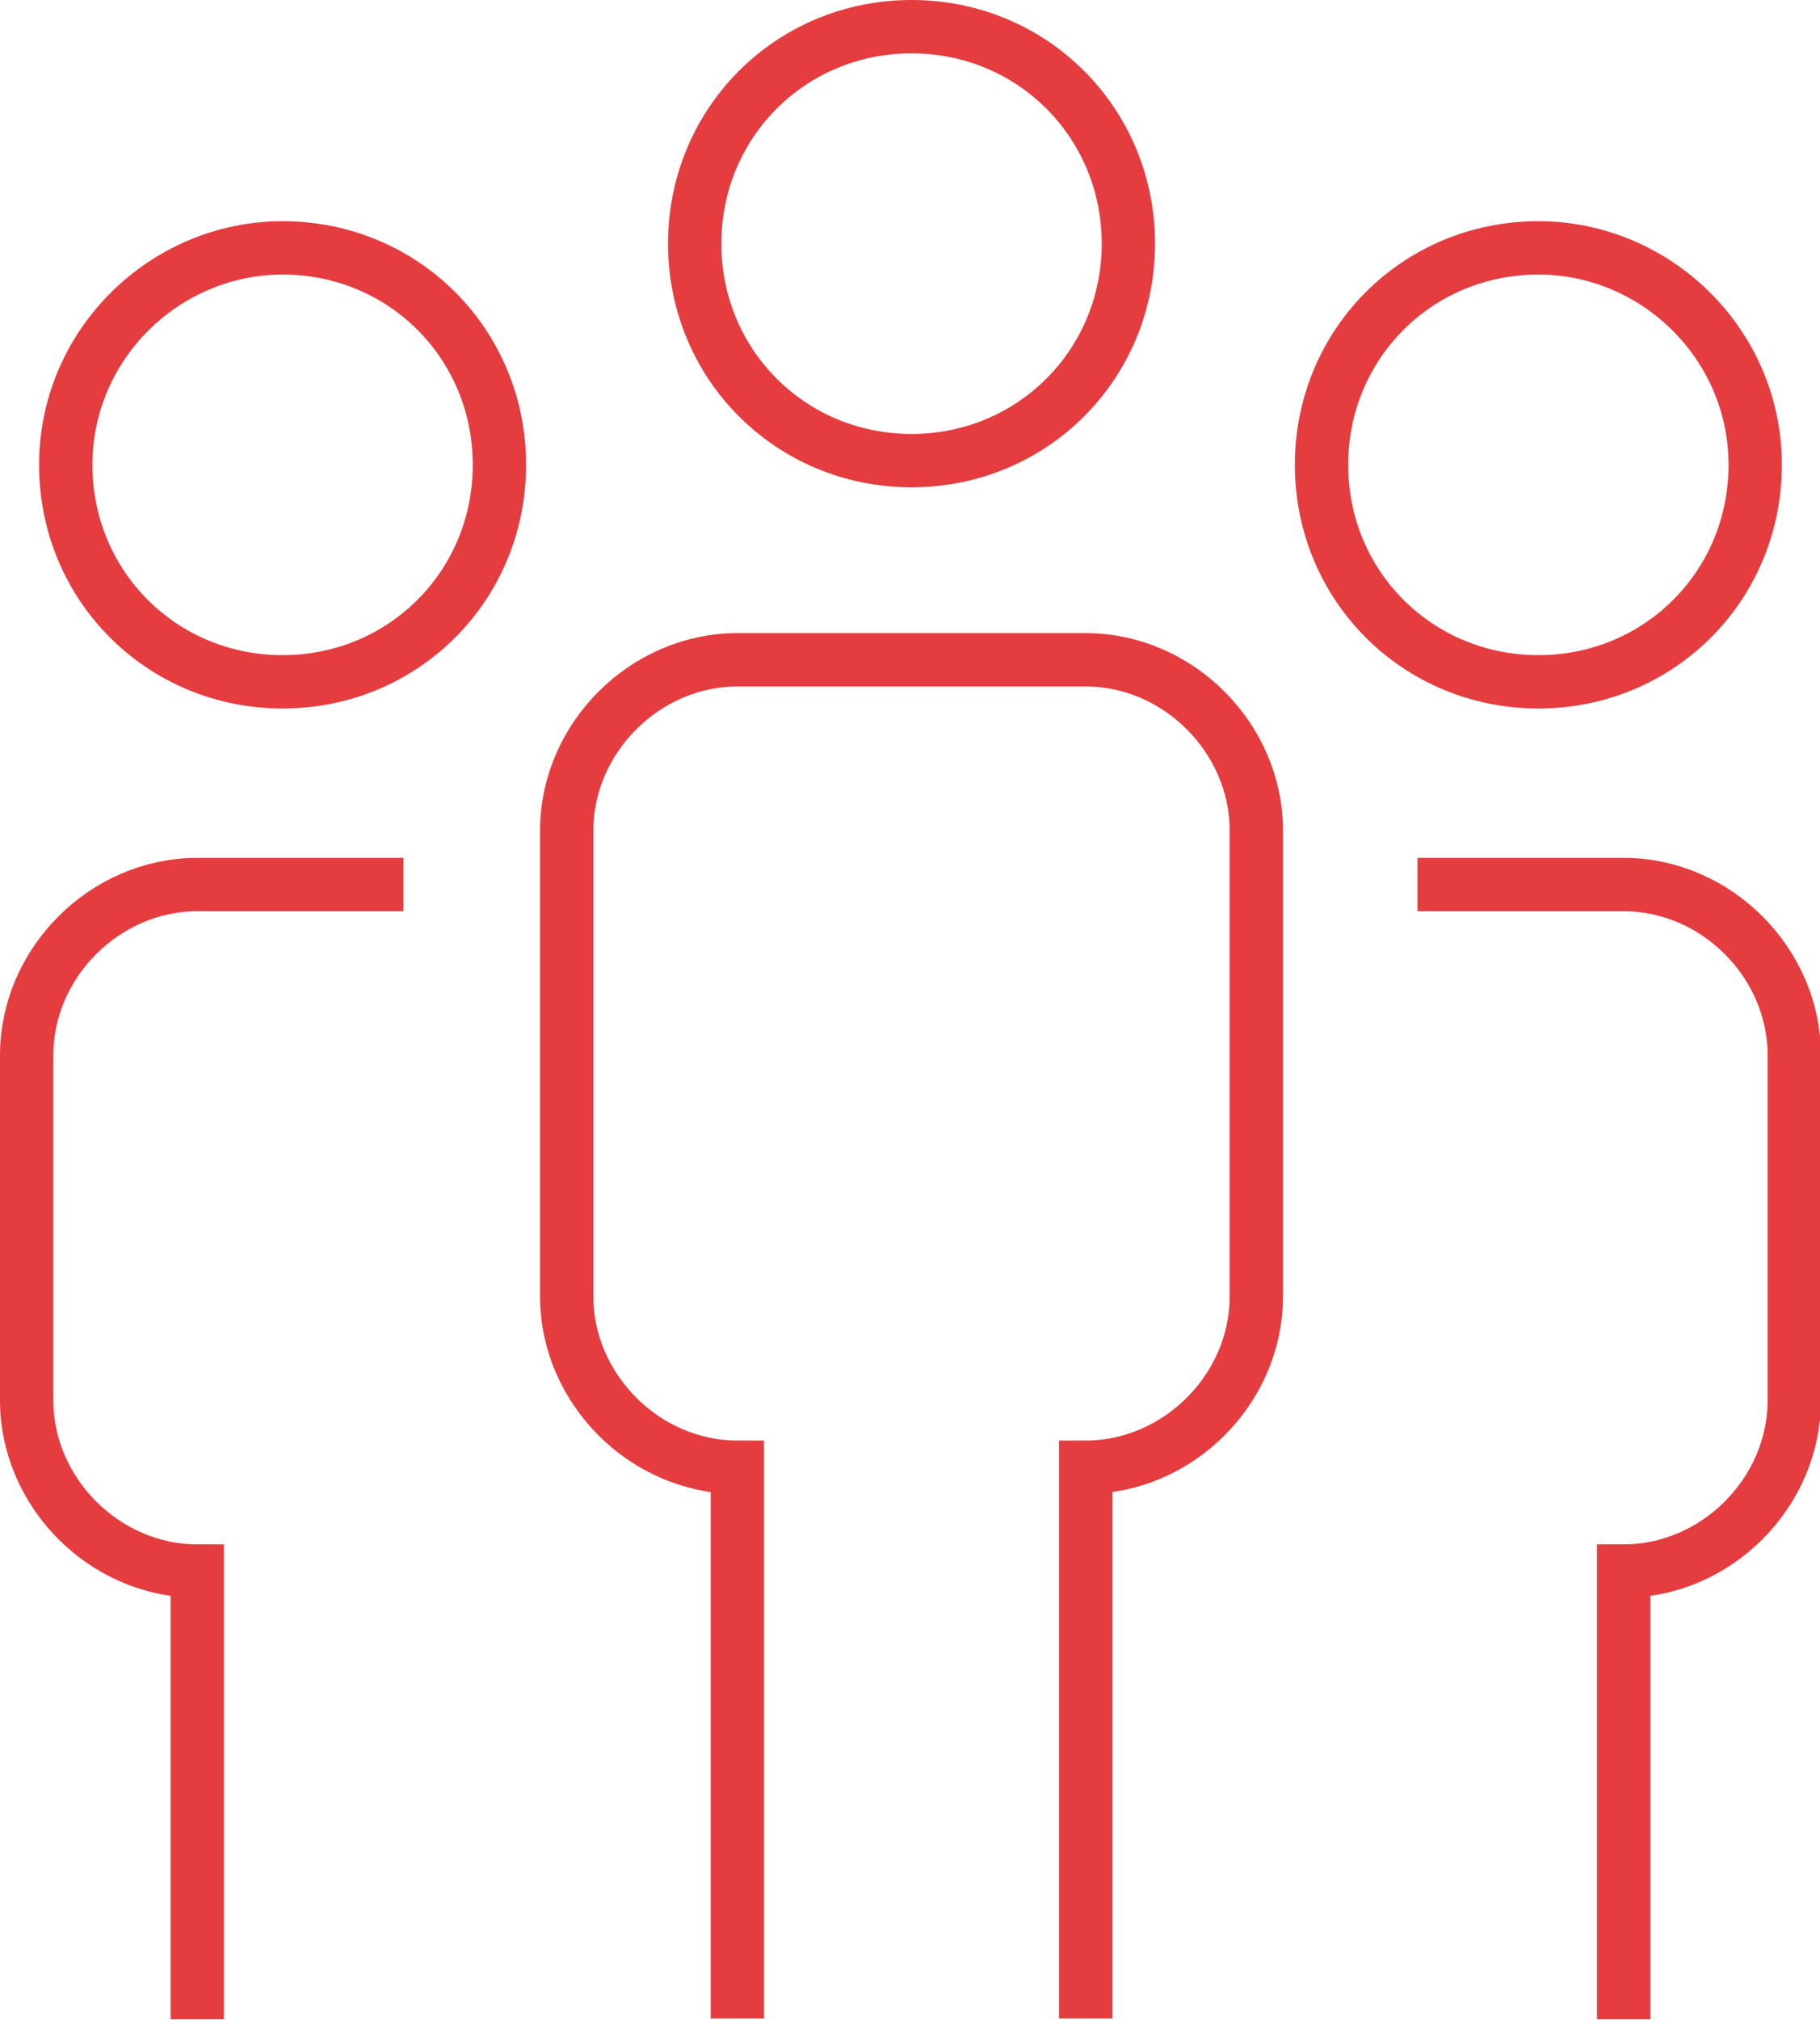
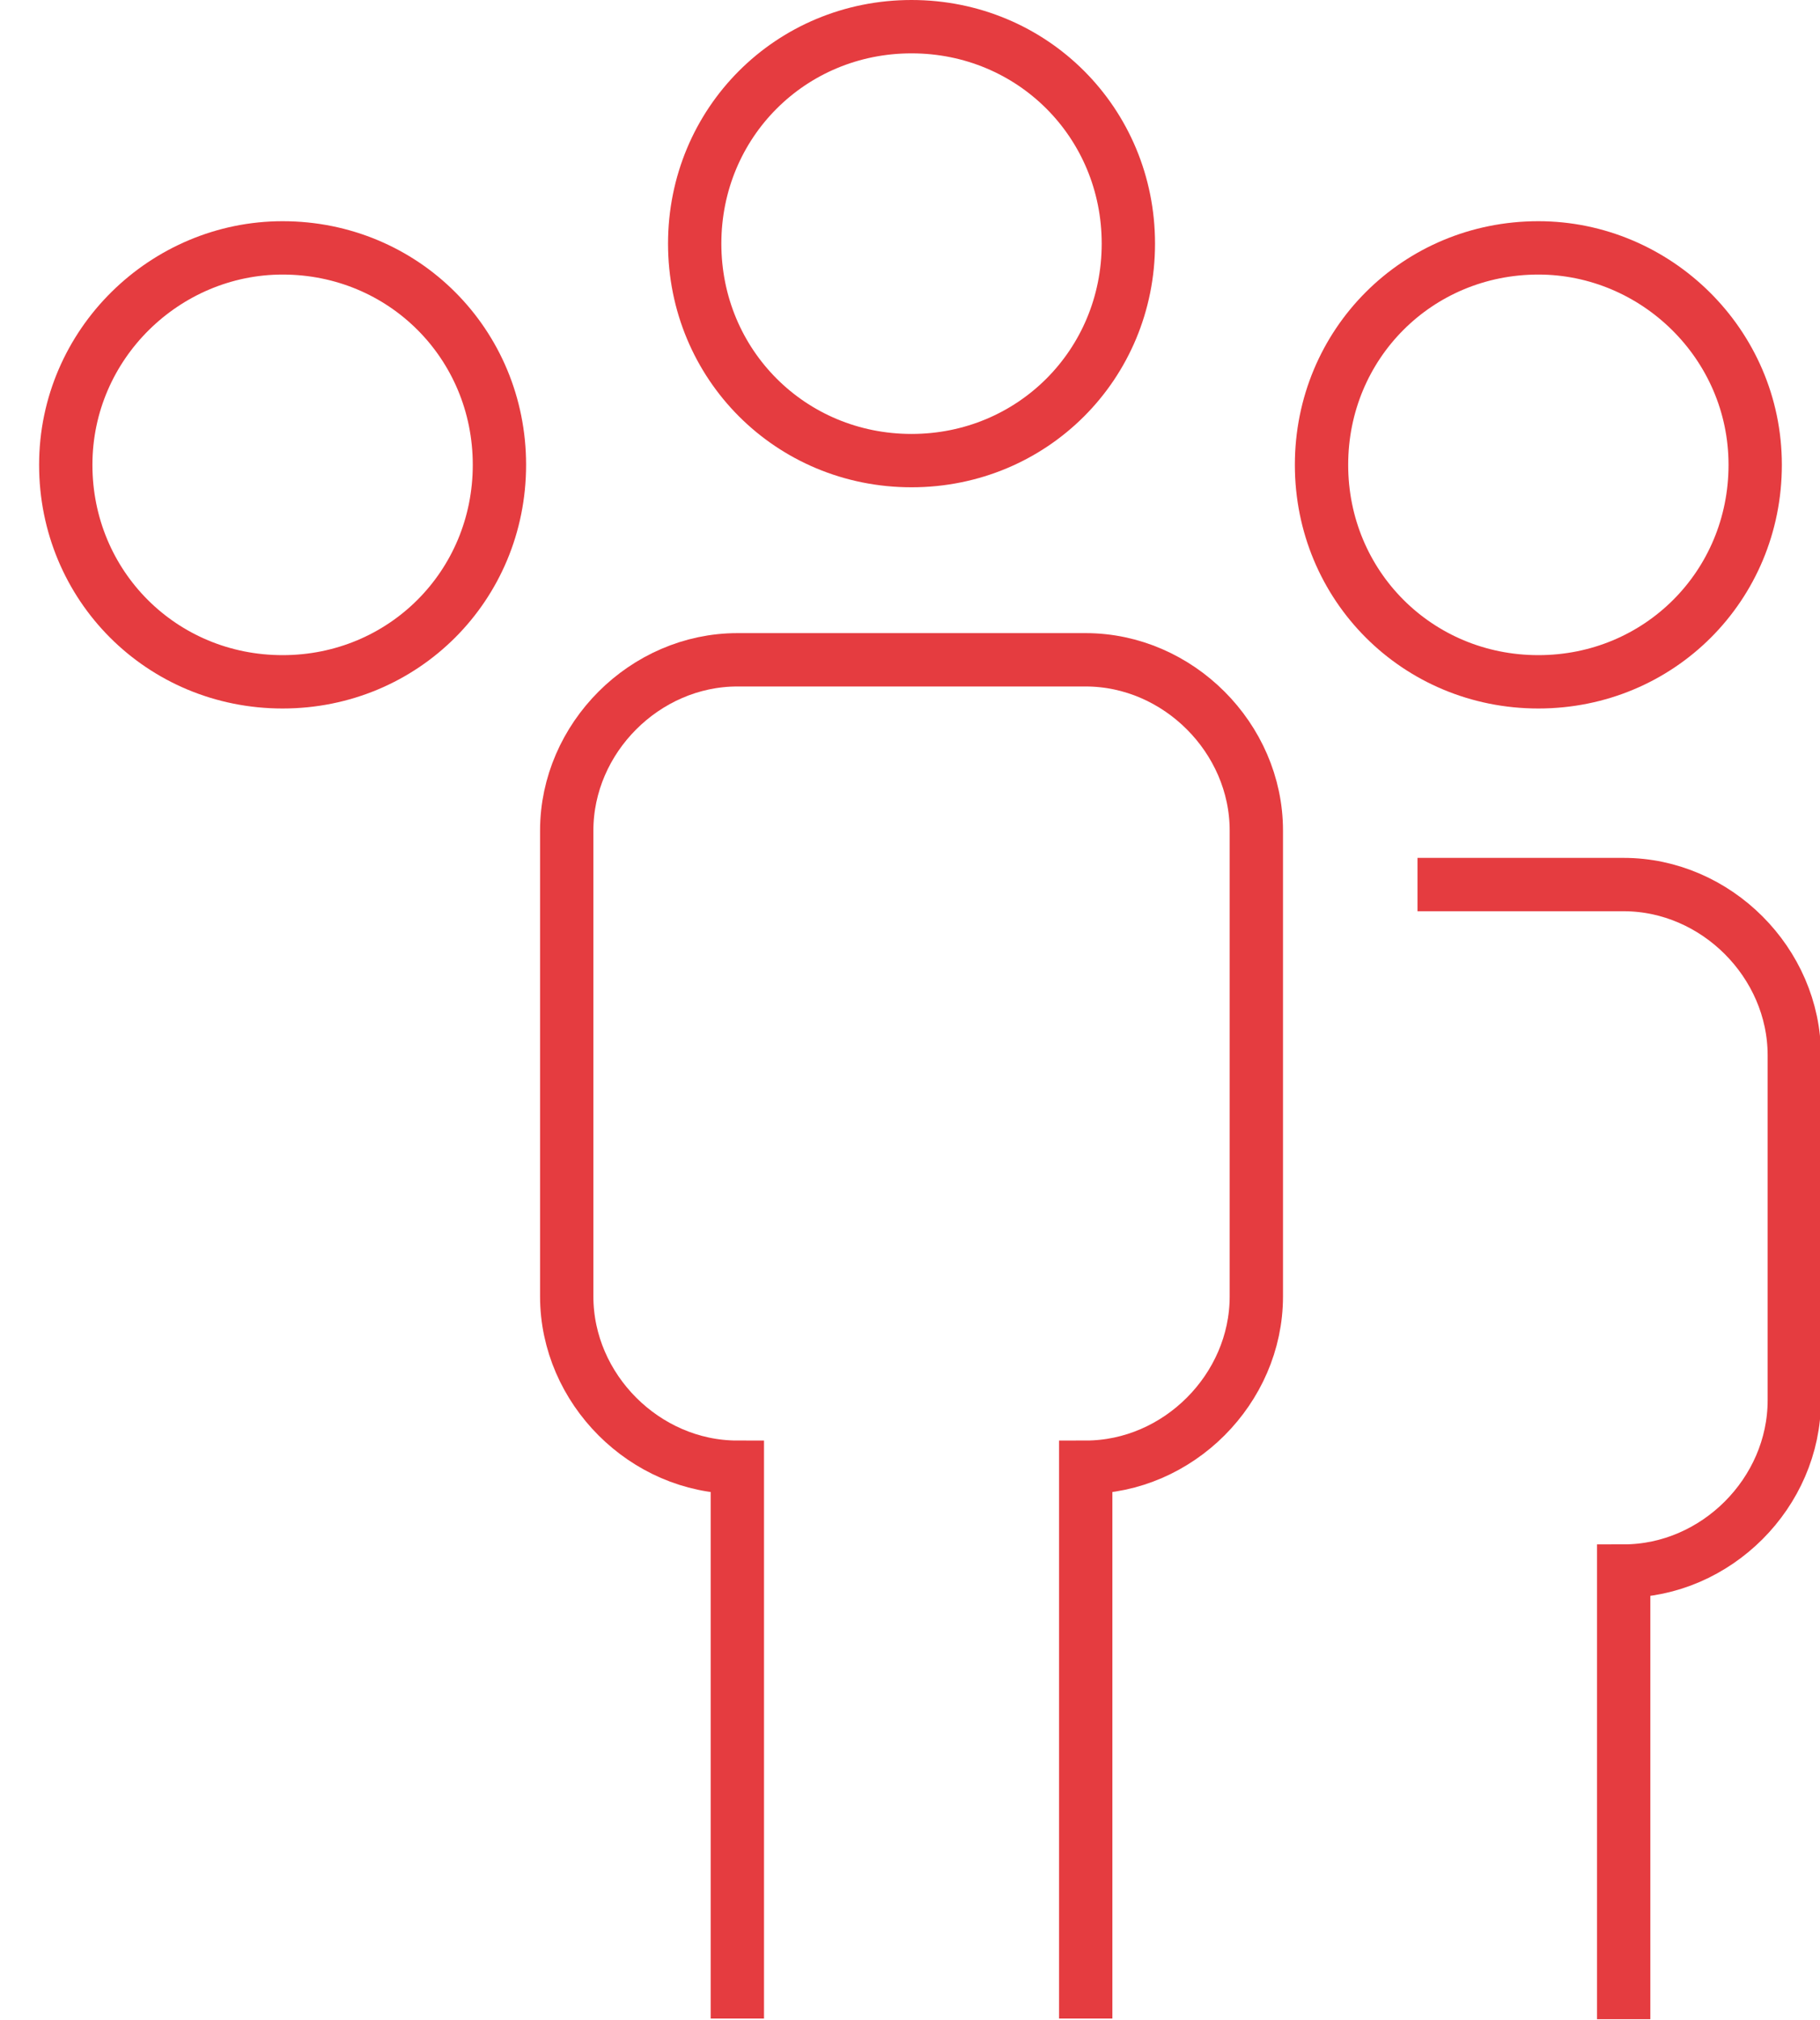
<svg xmlns="http://www.w3.org/2000/svg" version="1.1" id="Calque_1" x="0px" y="0px" viewBox="0 0 51.2 56.8" style="enable-background:new 0 0 51.2 56.8;" xml:space="preserve">
  <style type="text/css">
	.st0{fill:none;stroke:#E53C40;stroke-width:1.5;stroke-miterlimit:10;}
</style>
  <g transform="translate(-179.905 -148.989)">
    <g transform="translate(195.848 149.739)">
      <path class="st0" d="M15.8,6.1c0,3.4-2.7,6.1-6.1,6.1c-3.4,0-6.1-2.7-6.1-6.1C3.6,2.7,6.3,0,9.7,0C13.1,0,15.8,2.7,15.8,6.1    C15.8,6.1,15.8,6.1,15.8,6.1z" />
      <path class="st0" d="M14.6,56l0-15.5c2.6,0,4.8-2.2,4.8-4.8V22.6c0-2.6-2.2-4.8-4.8-4.8H4.8c-2.6,0-4.8,2.2-4.8,4.8v13.1    c0,2.6,2.2,4.8,4.8,4.8l0,15.5" />
    </g>
    <g transform="translate(217.082 155.958)">
      <path class="st0" d="M12.2,6.1c0,3.4-2.7,6.1-6.1,6.1C2.7,12.2,0,9.5,0,6.1C0,2.7,2.7,0,6.1,0C9.4,0,12.2,2.7,12.2,6.1    C12.2,6.1,12.2,6.1,12.2,6.1z" />
      <path class="st0" d="M8.5,49.8l0-12.6c2.6,0,4.8-2.2,4.8-4.8l0-9.7c0-2.6-2.2-4.8-4.8-4.8H2.7" />
    </g>
    <g transform="translate(180.655 155.958)">
      <path class="st0" d="M1.1,6.1c0,3.4,2.7,6.1,6.1,6.1c3.4,0,6.1-2.7,6.1-6.1c0-3.4-2.7-6.1-6.1-6.1C3.9,0,1.1,2.7,1.1,6.1    C1.1,6.1,1.1,6.1,1.1,6.1z" />
-       <path class="st0" d="M4.8,49.8l0-12.6c-2.6,0-4.8-2.2-4.8-4.8l0-9.7c0-2.6,2.2-4.8,4.8-4.8h5.8" />
    </g>
  </g>
</svg>